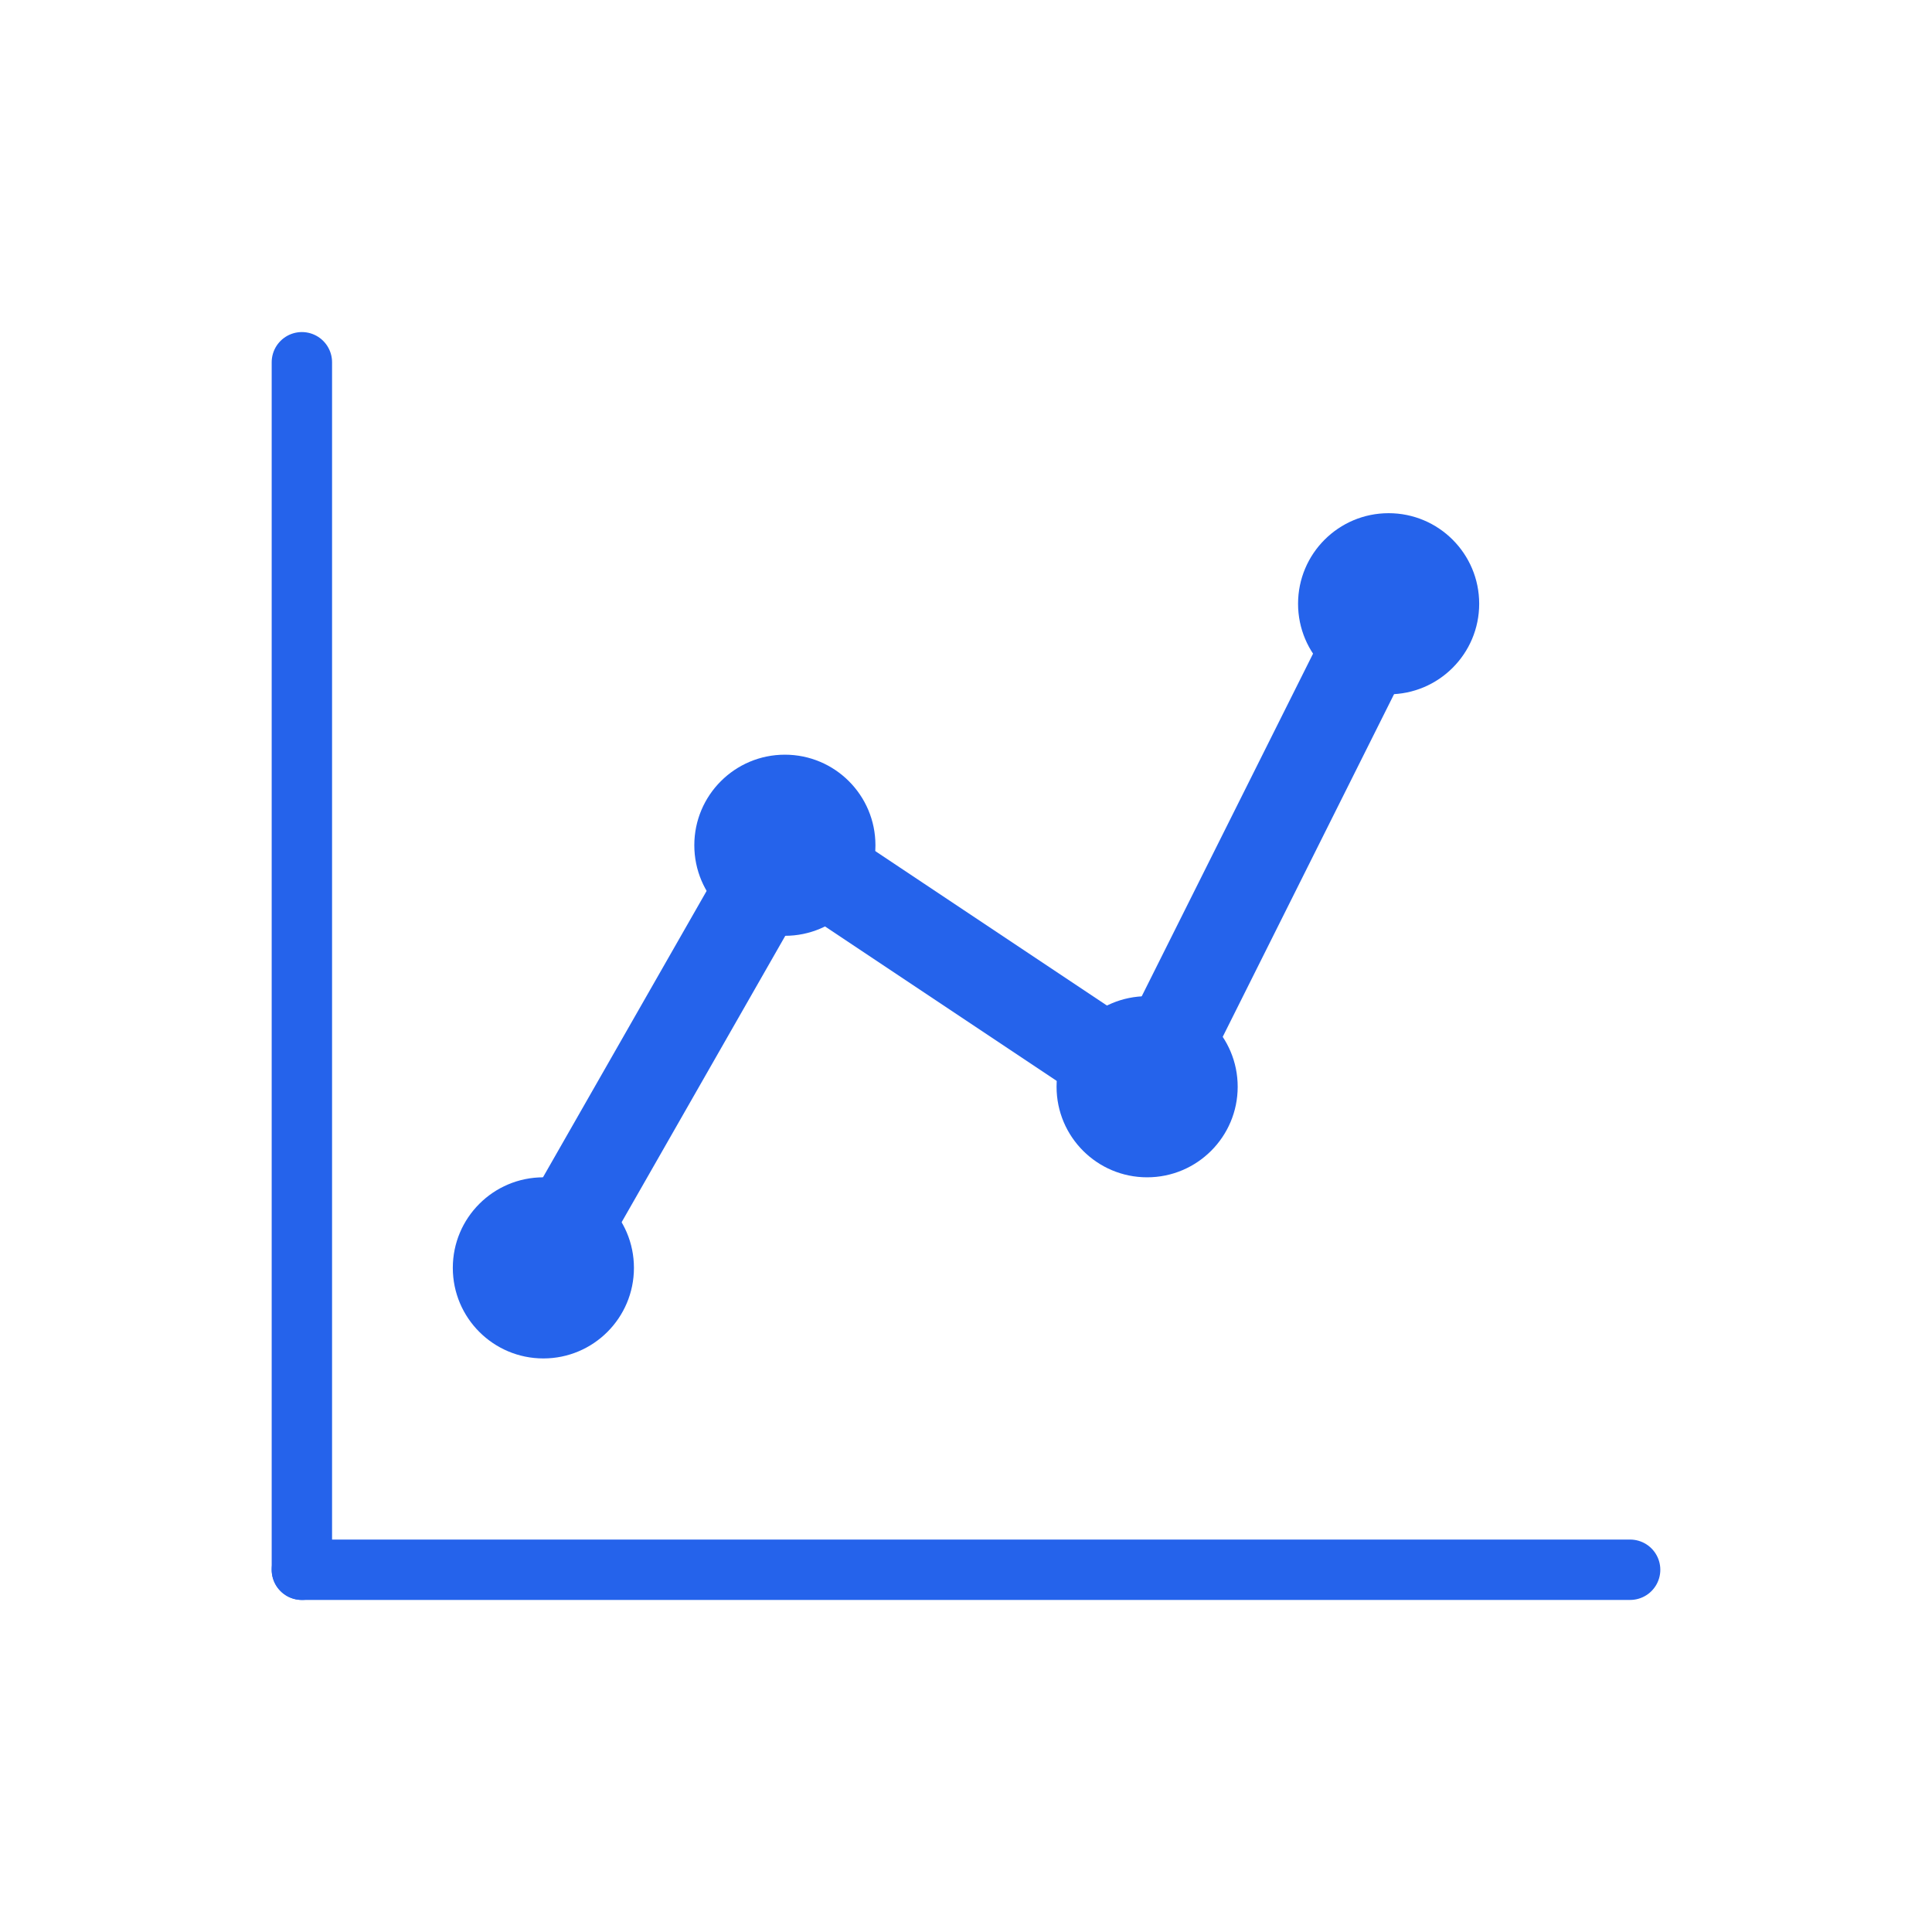
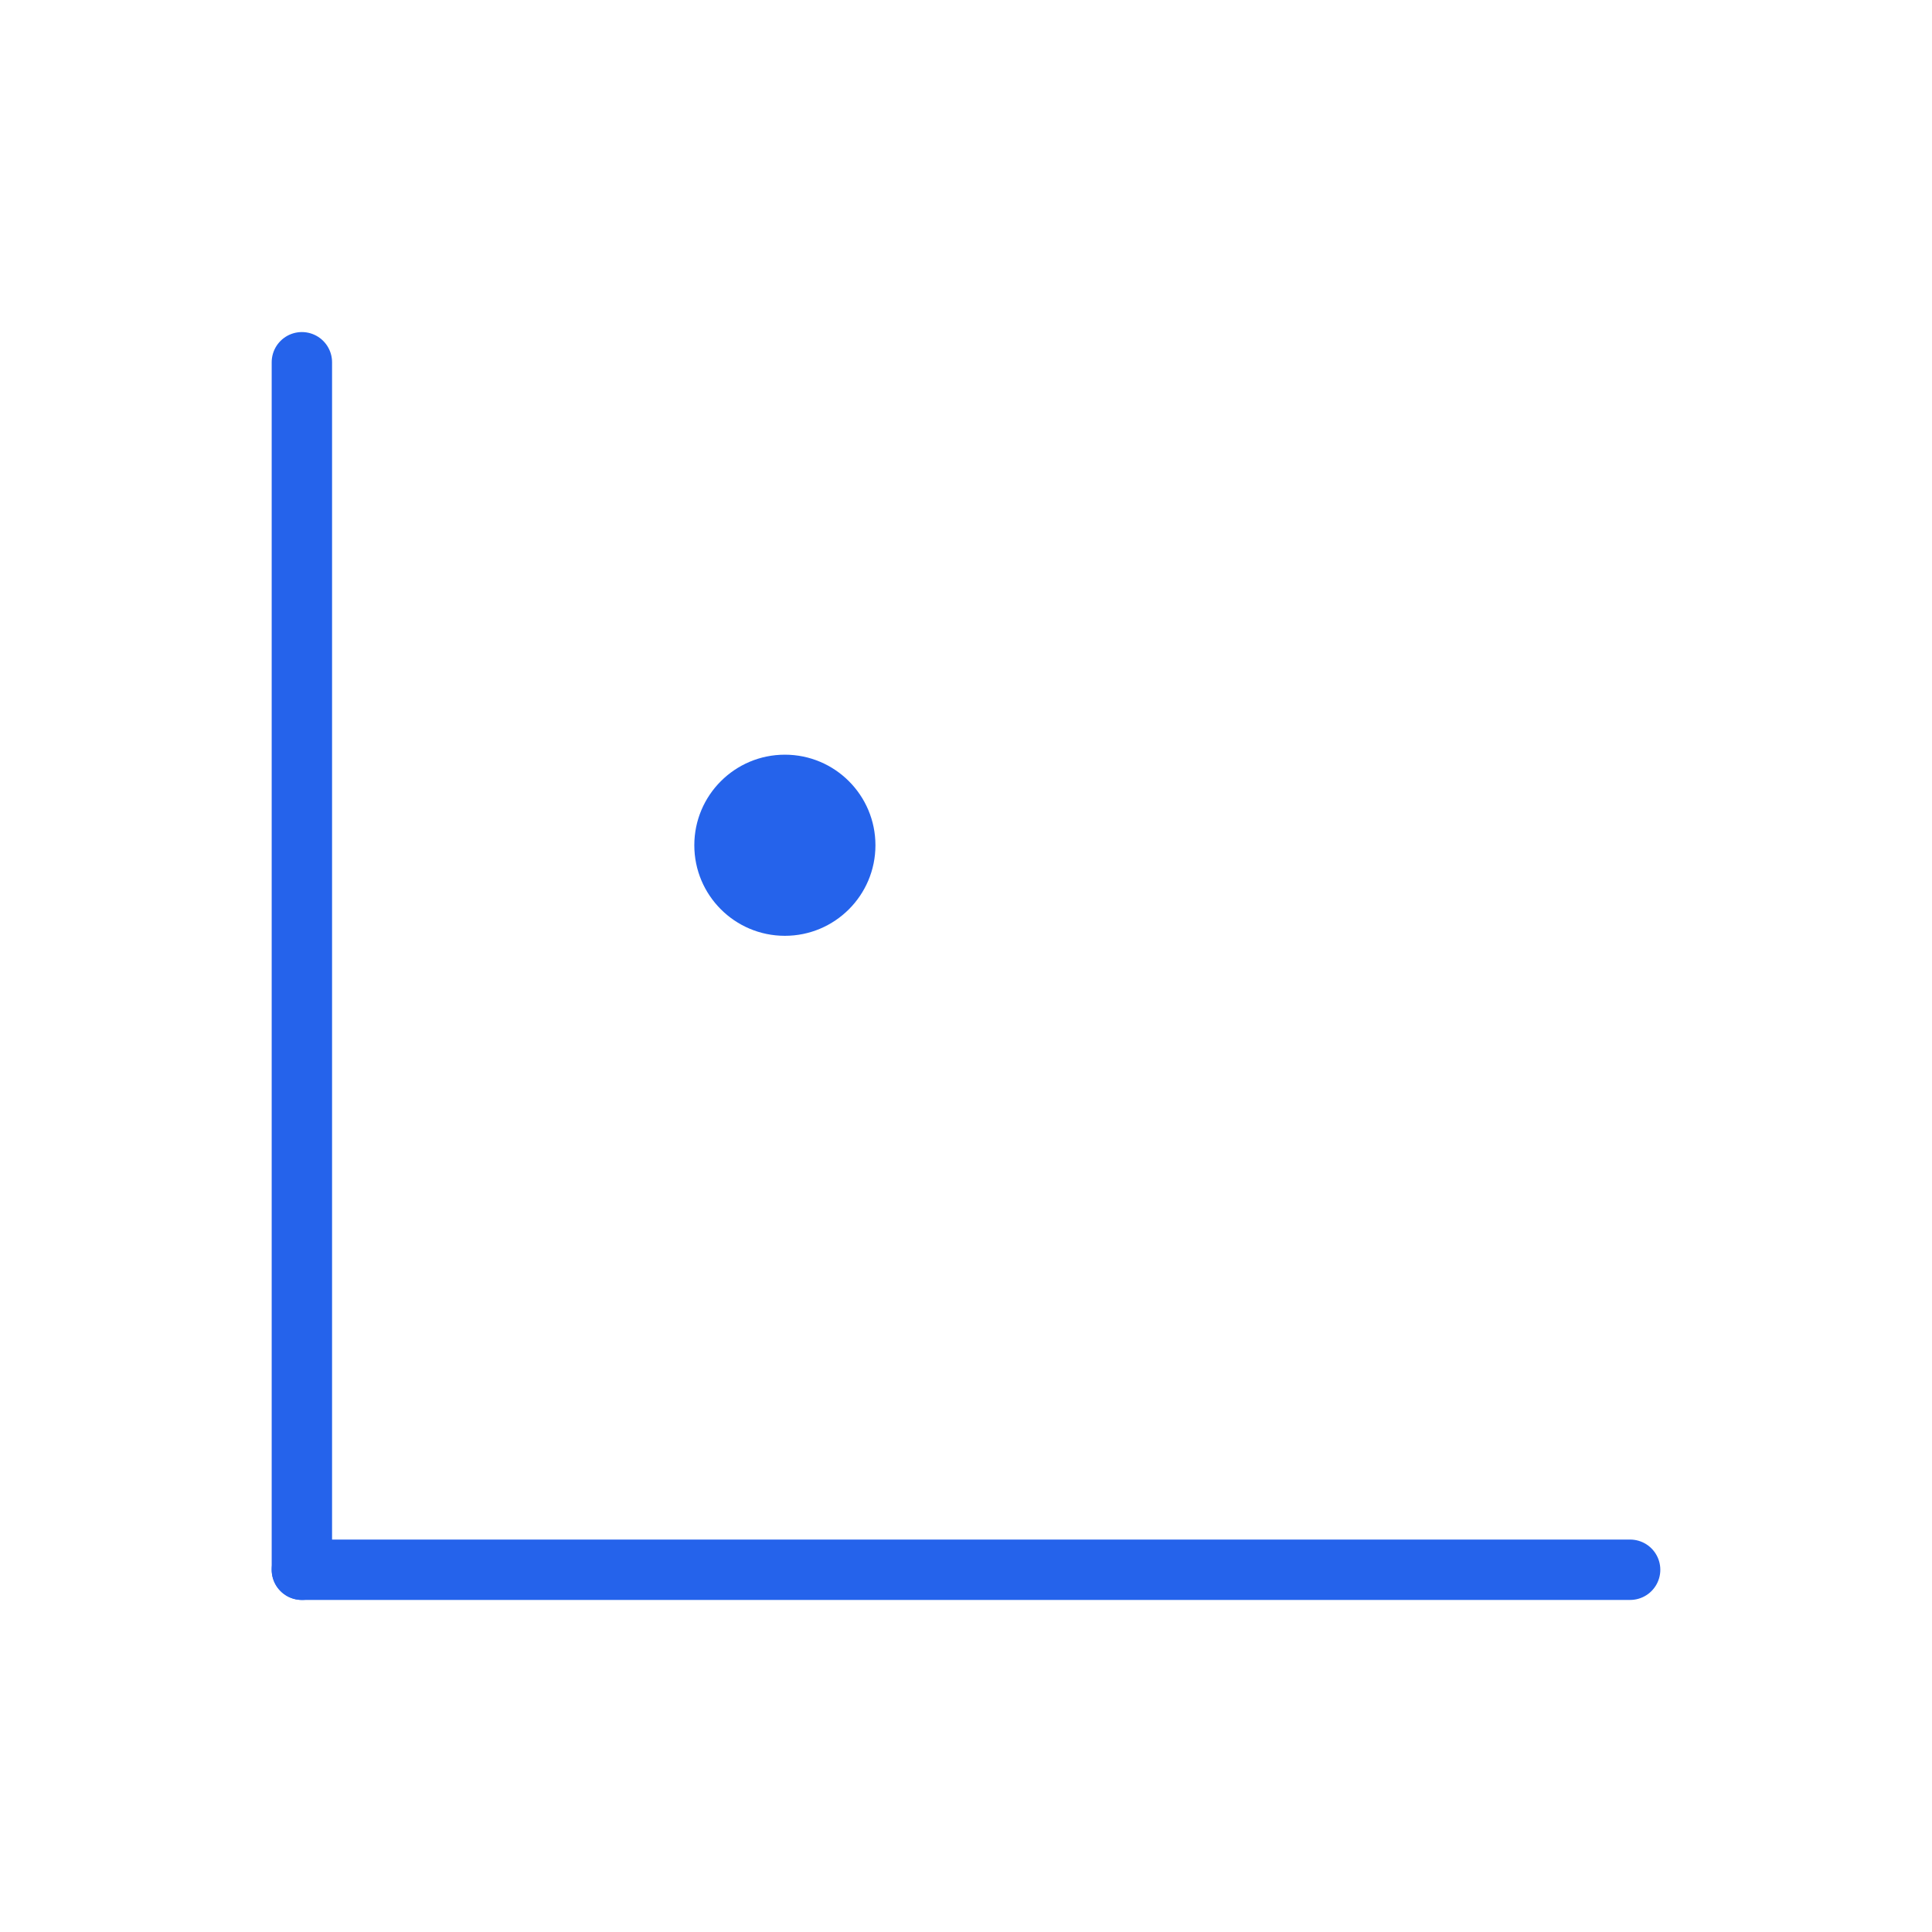
<svg xmlns="http://www.w3.org/2000/svg" viewBox="0 0 64 64">
  <line x1="10" y1="52" x2="54" y2="52" stroke="#2563eb" stroke-width="2" stroke-linecap="round" />
  <line x1="10" y1="52" x2="10" y2="12" stroke="#2563eb" stroke-width="2" stroke-linecap="round" />
-   <path d="M18,42 L26,28 L38,36 L46,20" stroke="#2563eb" stroke-width="3" fill="none" stroke-linecap="round" stroke-linejoin="round" />
-   <circle cx="18" cy="42" r="3" fill="#2563eb" />
  <circle cx="26" cy="28" r="3" fill="#2563eb" />
-   <circle cx="38" cy="36" r="3" fill="#2563eb" />
-   <circle cx="46" cy="20" r="3" fill="#2563eb" />
</svg>